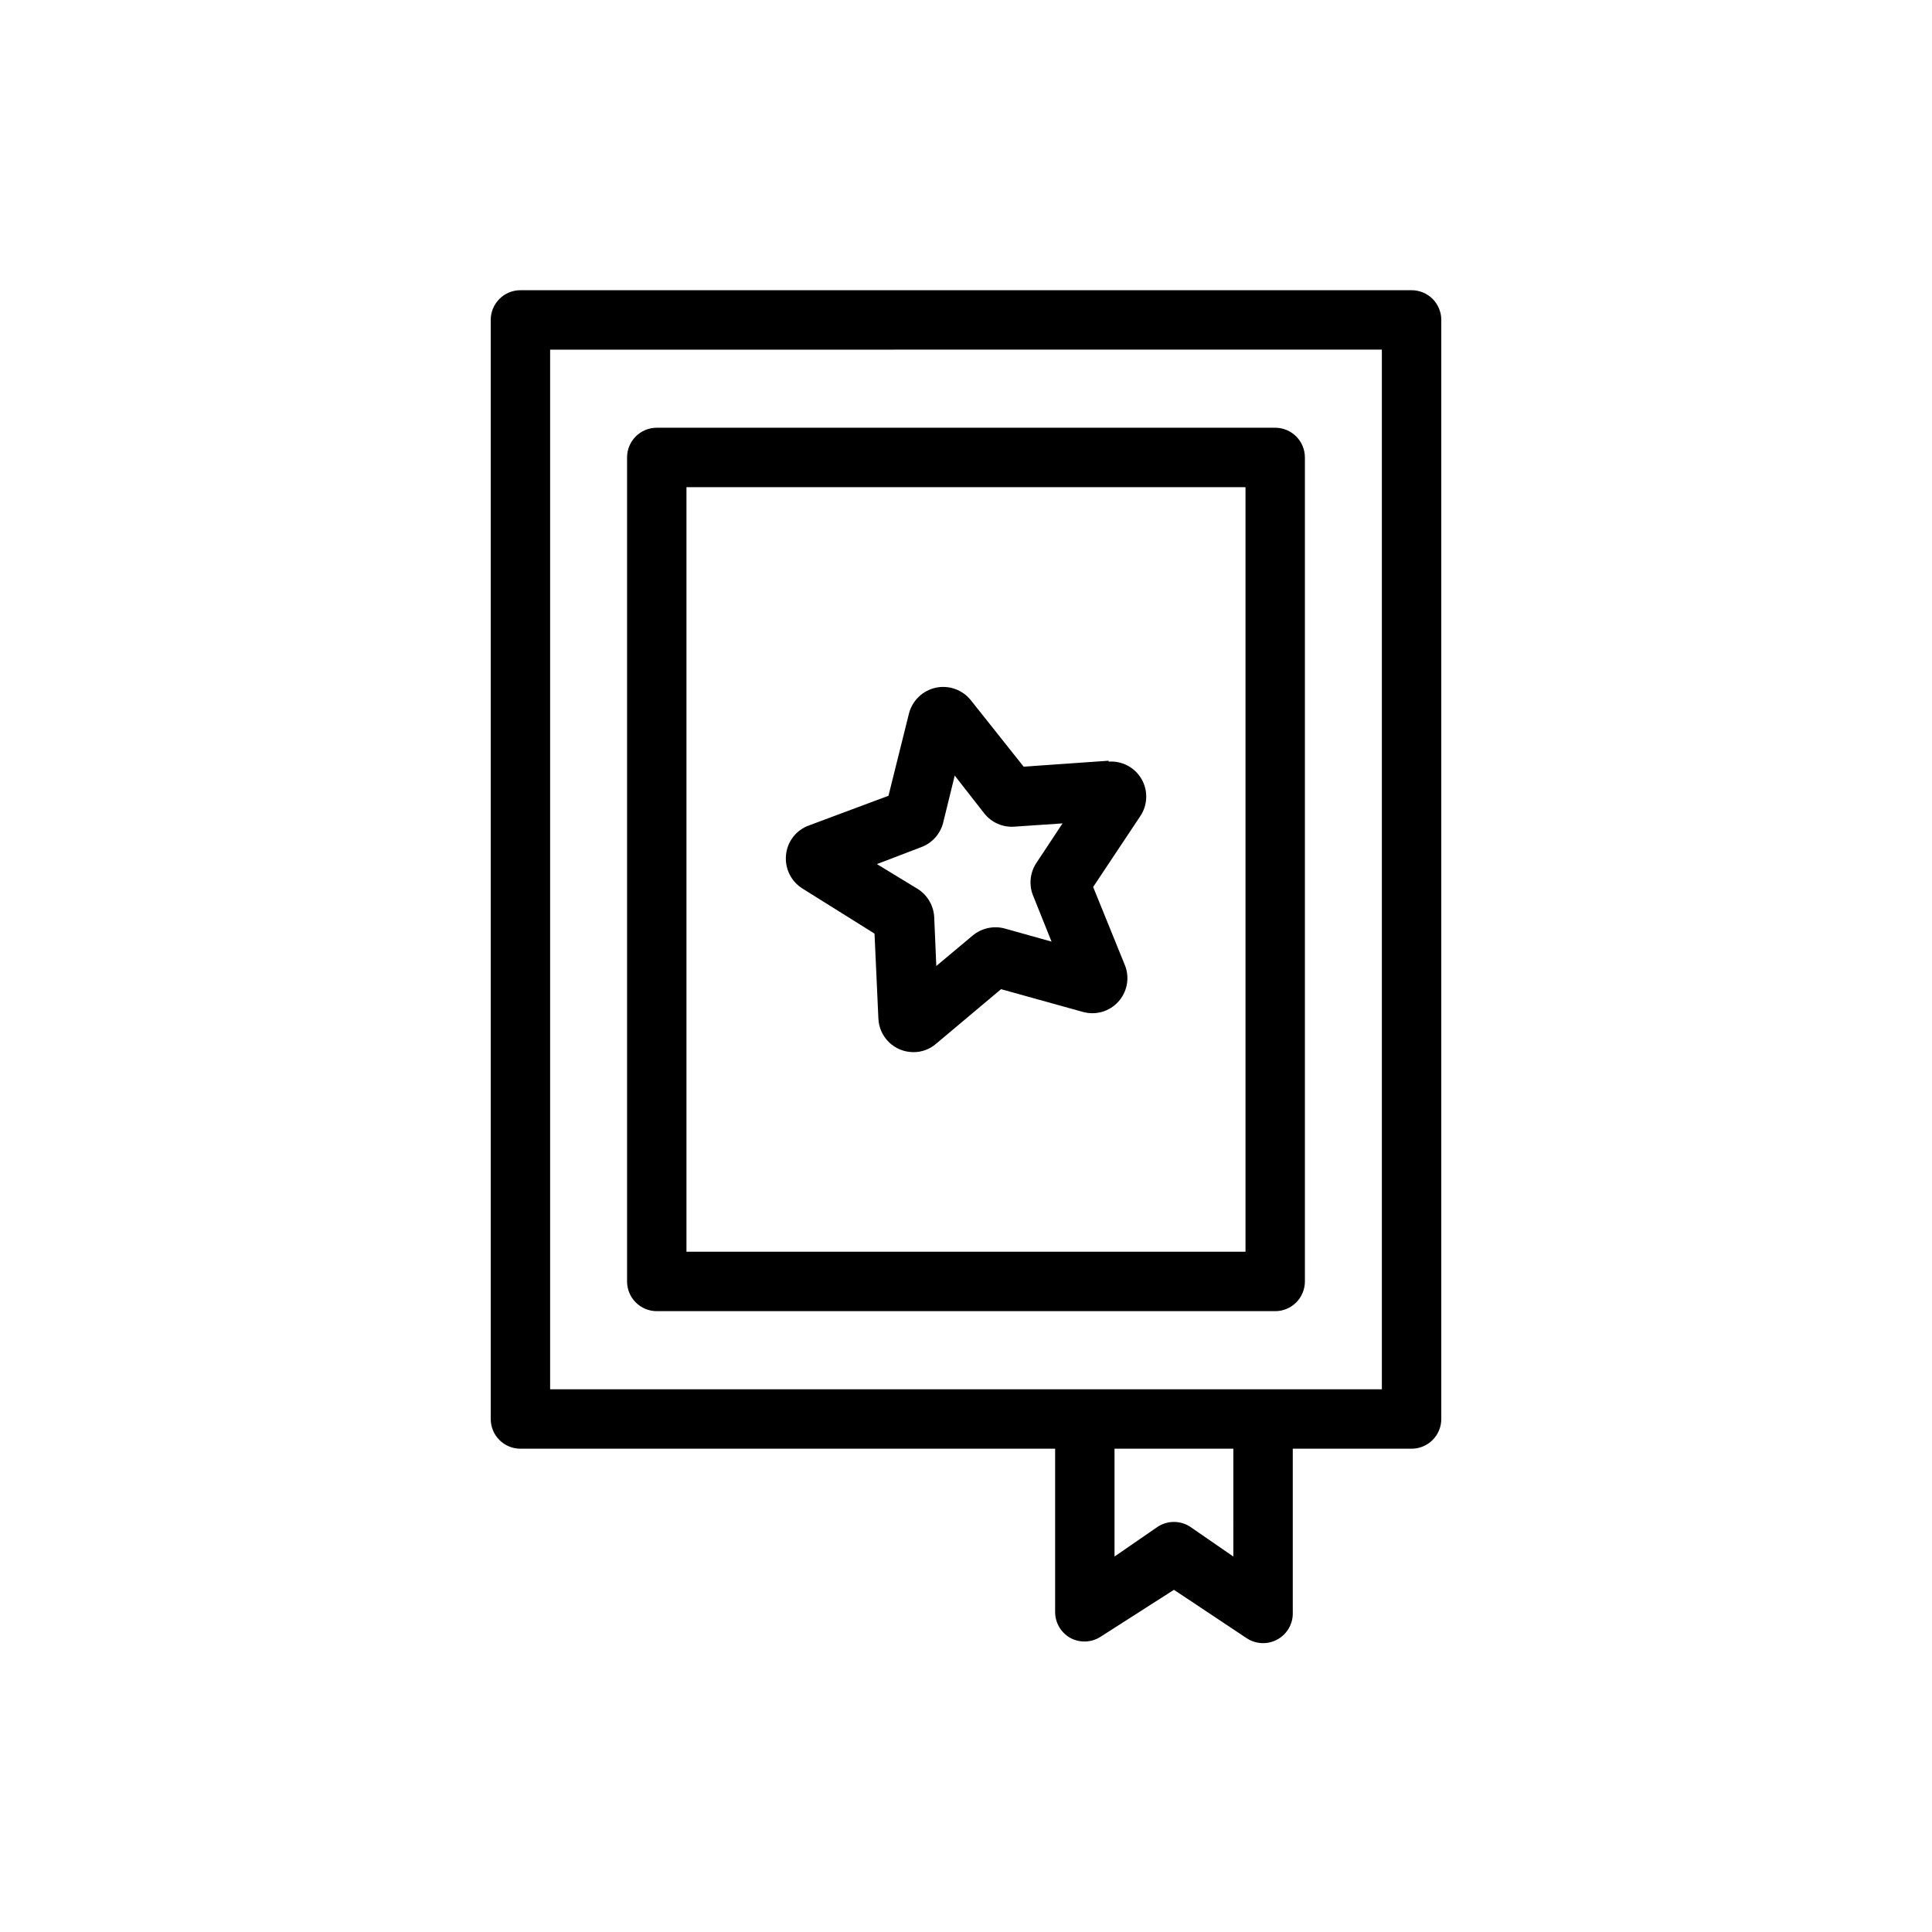
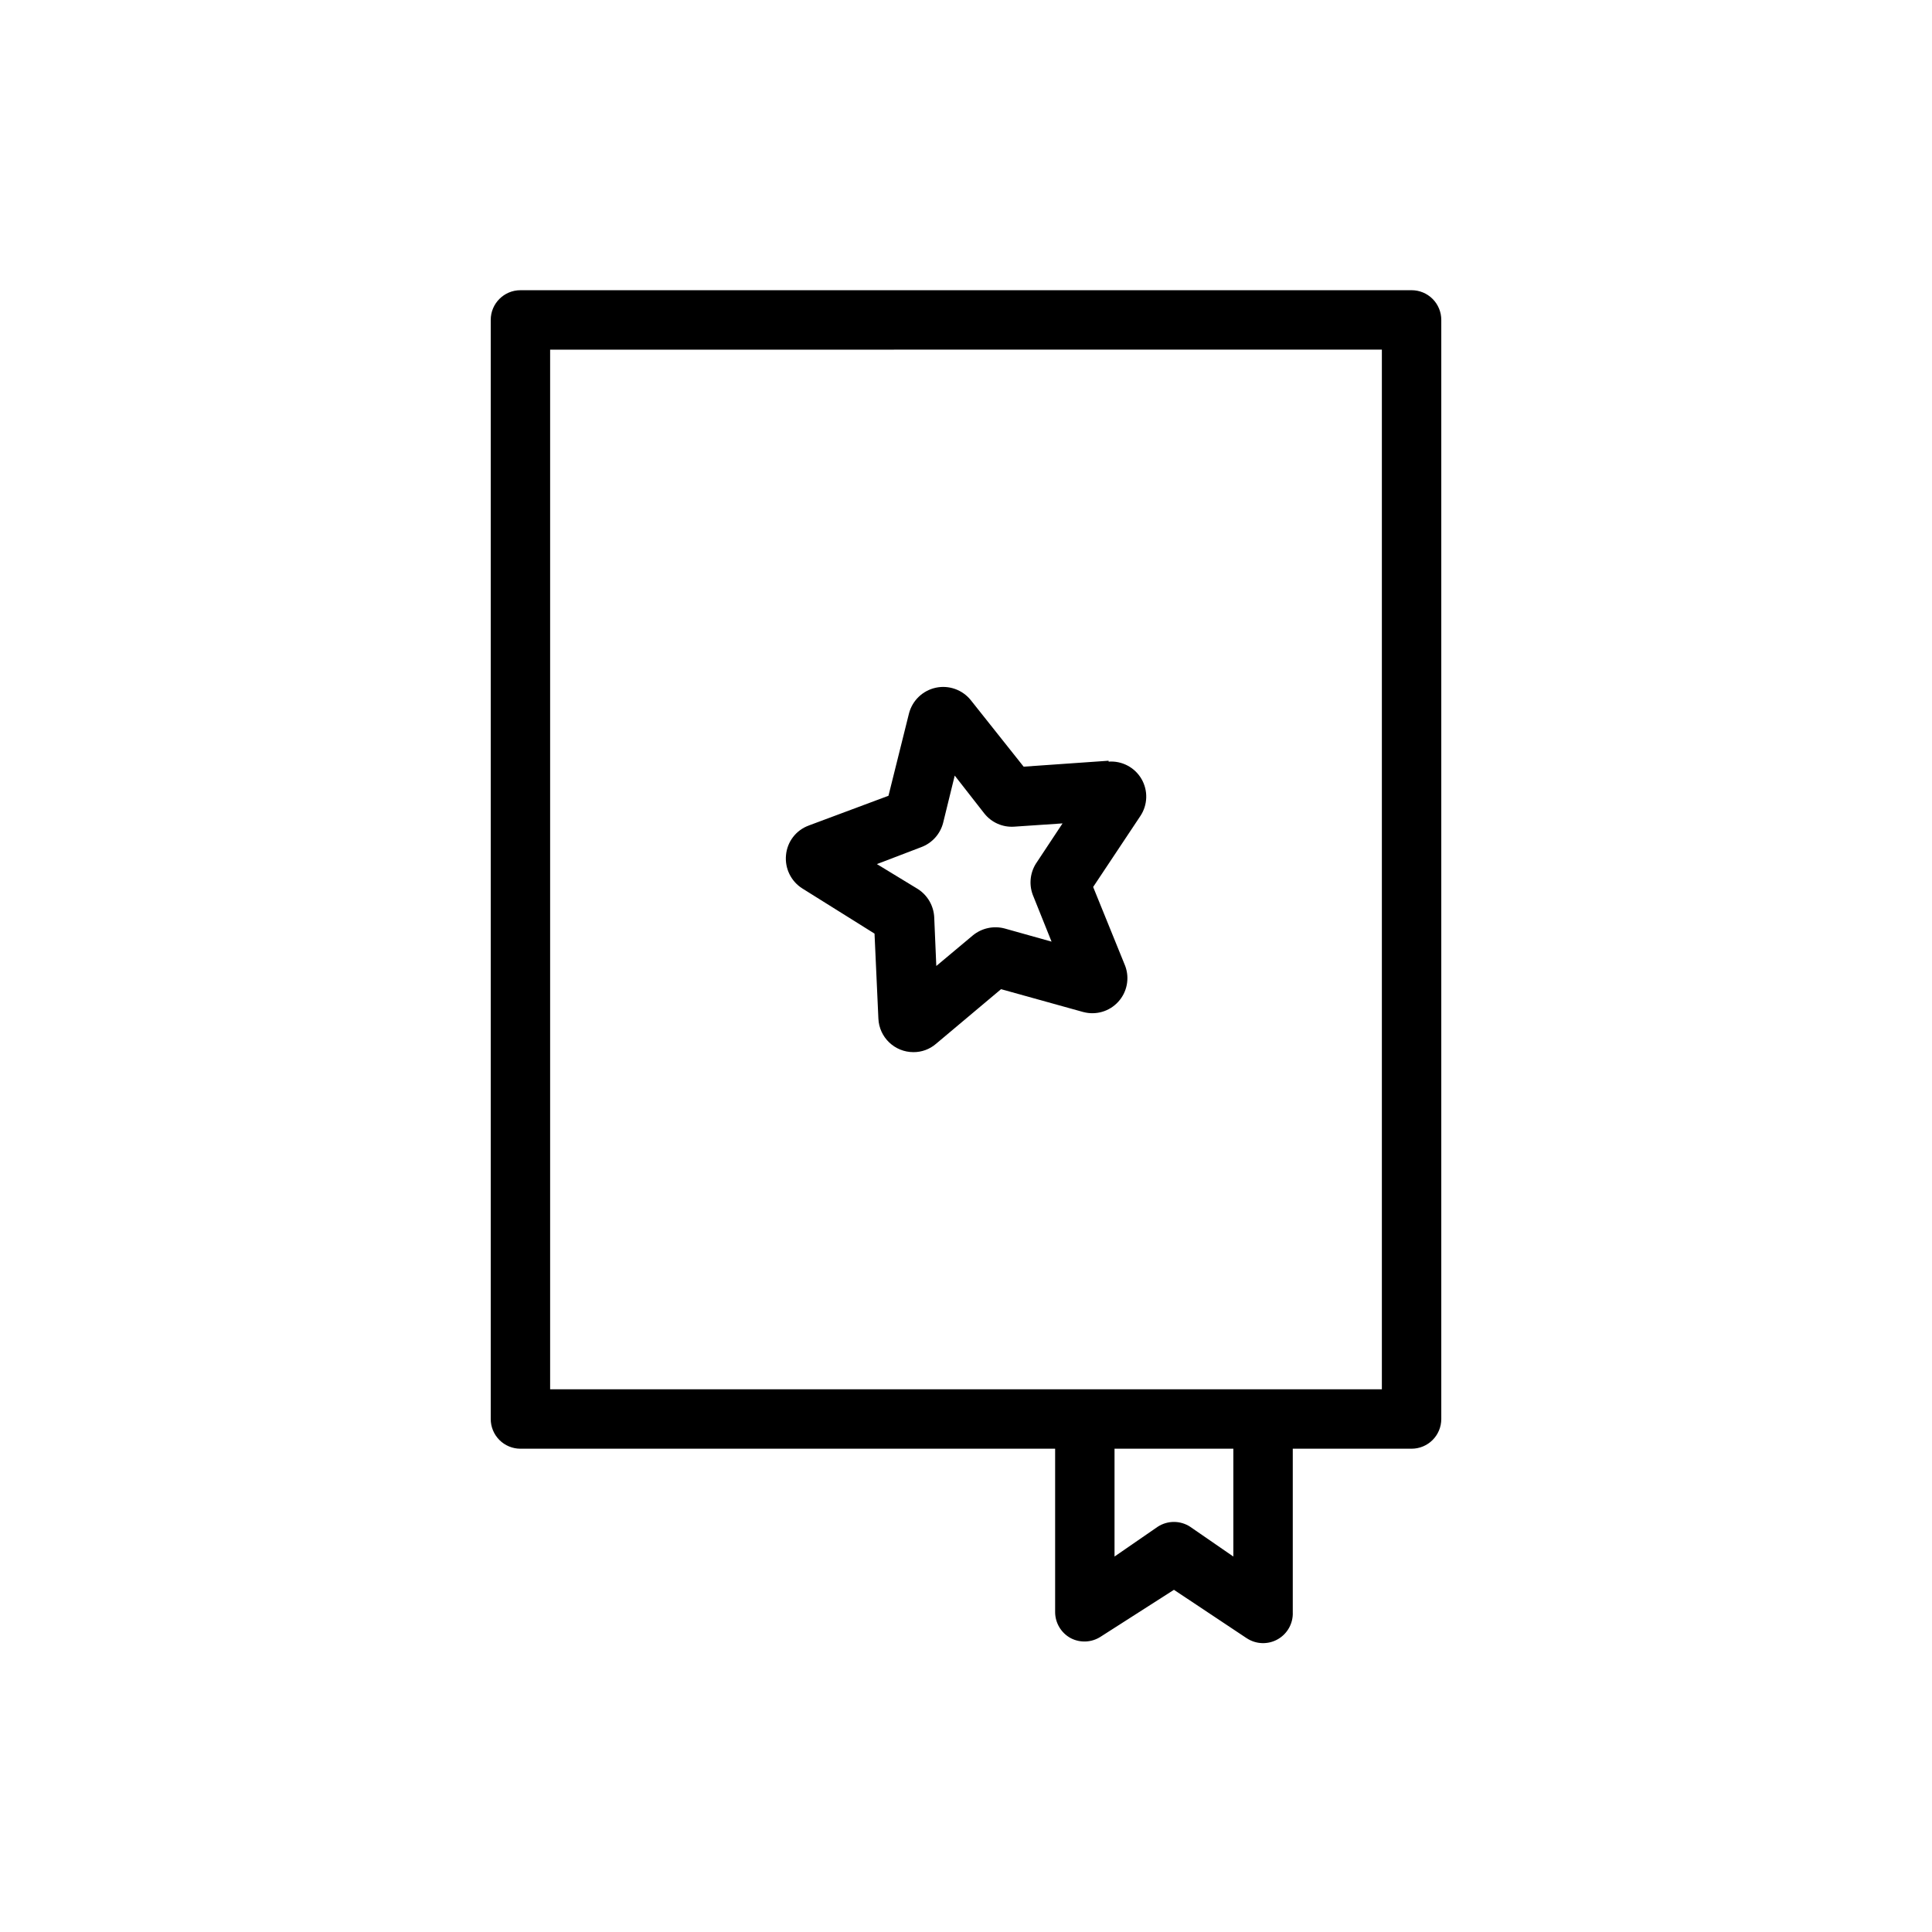
<svg xmlns="http://www.w3.org/2000/svg" fill="#000000" width="800px" height="800px" version="1.1" viewBox="144 144 512 512">
  <g>
    <path d="m518.08 220.91h-236.16c-4.348 0-7.871 3.523-7.871 7.871v291.27c0 2.086 0.828 4.09 2.305 5.566 1.477 1.477 3.481 2.305 5.566 2.305h141.7v43.297c0.008 2.902 1.613 5.562 4.172 6.926 2.508 1.289 5.508 1.137 7.875-0.391l19.441-12.438 19.285 12.832 0.004-0.004c2.469 1.633 5.648 1.742 8.223 0.277 2.574-1.461 4.113-4.246 3.977-7.203v-43.297h31.488c2.09 0 4.09-0.828 5.566-2.305 1.477-1.477 2.305-3.481 2.305-5.566v-291.27c0-2.086-0.828-4.09-2.305-5.566-1.477-1.477-3.477-2.305-5.566-2.305zm-47.23 335.59-11.414-7.871v-0.004c-2.629-1.73-6.035-1.73-8.66 0l-11.414 7.871v-28.574h31.488zm39.359-44.32h-220.42v-275.52l220.42-0.004z" />
-     <path d="m318.05 491.47h163.89c2.09 0 4.09-0.832 5.566-2.309 1.477-1.473 2.305-3.477 2.305-5.566v-218.37c0-2.09-0.828-4.09-2.305-5.566-1.477-1.477-3.477-2.305-5.566-2.305h-163.89c-4.348 0-7.871 3.523-7.871 7.871v218.37c0 2.09 0.828 4.094 2.305 5.566 1.477 1.477 3.481 2.309 5.566 2.309zm7.871-218.37h148.15v202.62h-148.15z" />
    <path d="m437.79 345.6-22.516 1.574-14.012-17.633c-2.223-2.762-5.816-4.035-9.281-3.285-3.465 0.75-6.211 3.394-7.094 6.828l-5.434 21.805-21.098 7.871 0.004 0.004c-3.383 1.215-5.75 4.289-6.062 7.871-0.336 3.519 1.34 6.93 4.332 8.816l19.129 11.965 1.023 22.516c0.211 4.973 4.309 8.898 9.289 8.895 2.195 0.016 4.32-0.77 5.981-2.203l17.238-14.484 21.805 6.062 0.004-0.004c3.352 0.895 6.922-0.156 9.258-2.727 2.336-2.566 3.047-6.219 1.84-9.473l-8.5-20.941 12.516-18.812c1.965-2.957 2.074-6.769 0.285-9.832-1.793-3.062-5.172-4.836-8.707-4.574zm-19.918 35.977 4.801 11.965-12.359-3.465h0.004c-2.961-0.812-6.133-0.137-8.504 1.812l-9.684 8.109-0.551-12.91c-0.148-3.047-1.762-5.832-4.328-7.481l-10.863-6.613 11.73-4.484c2.883-1.066 5.059-3.481 5.824-6.457l3.07-12.516 7.871 10.078v-0.004c1.898 2.375 4.84 3.668 7.871 3.465l12.832-0.867-7.086 10.707c-1.613 2.609-1.848 5.844-0.629 8.66z" />
  </g>
</svg>